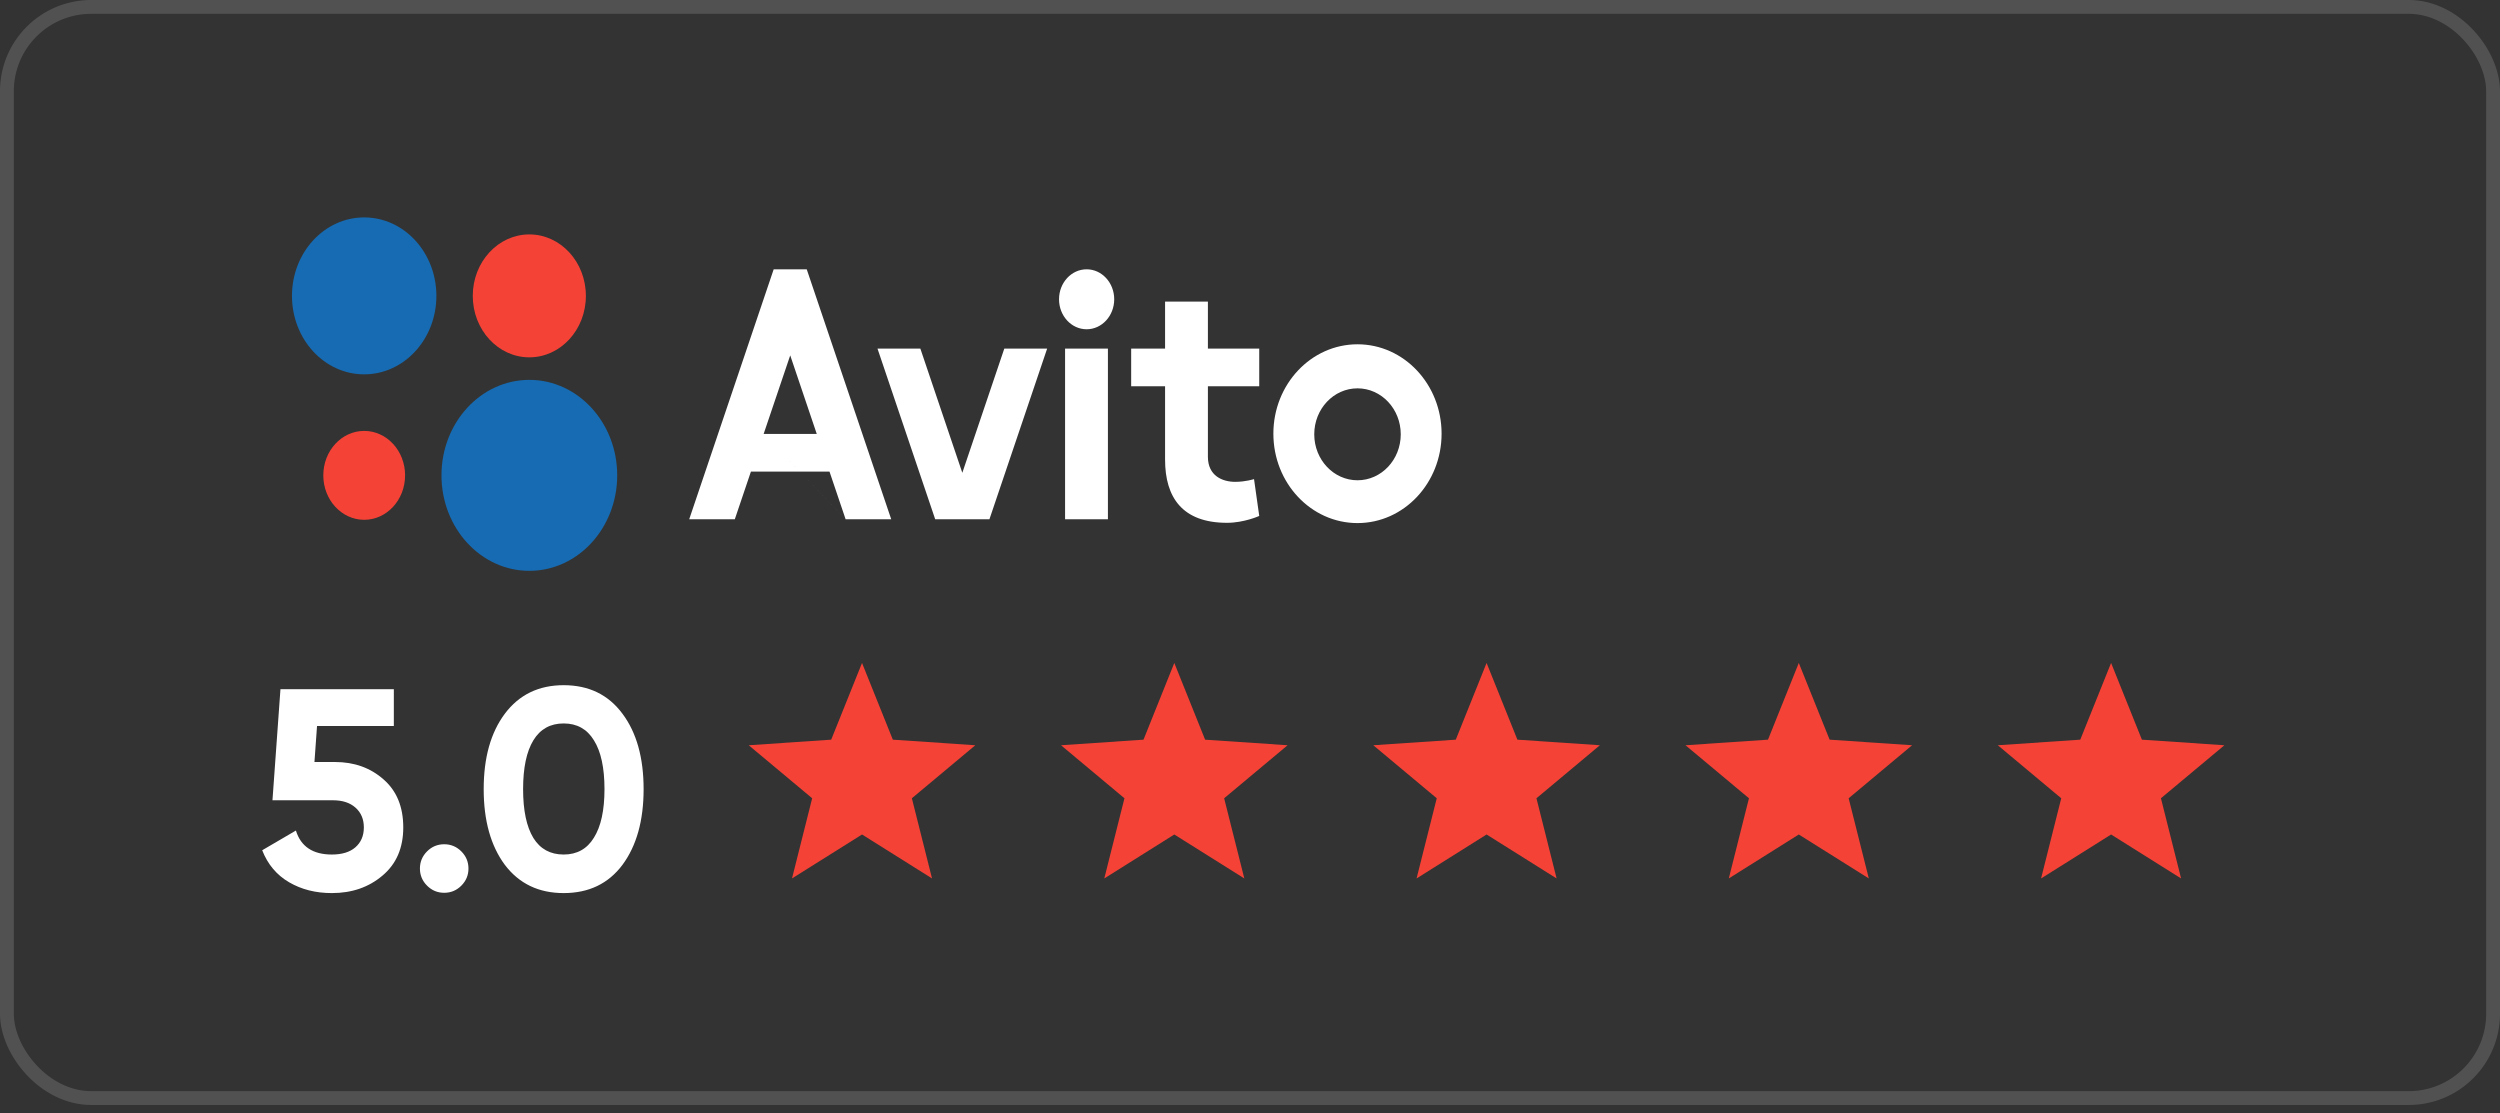
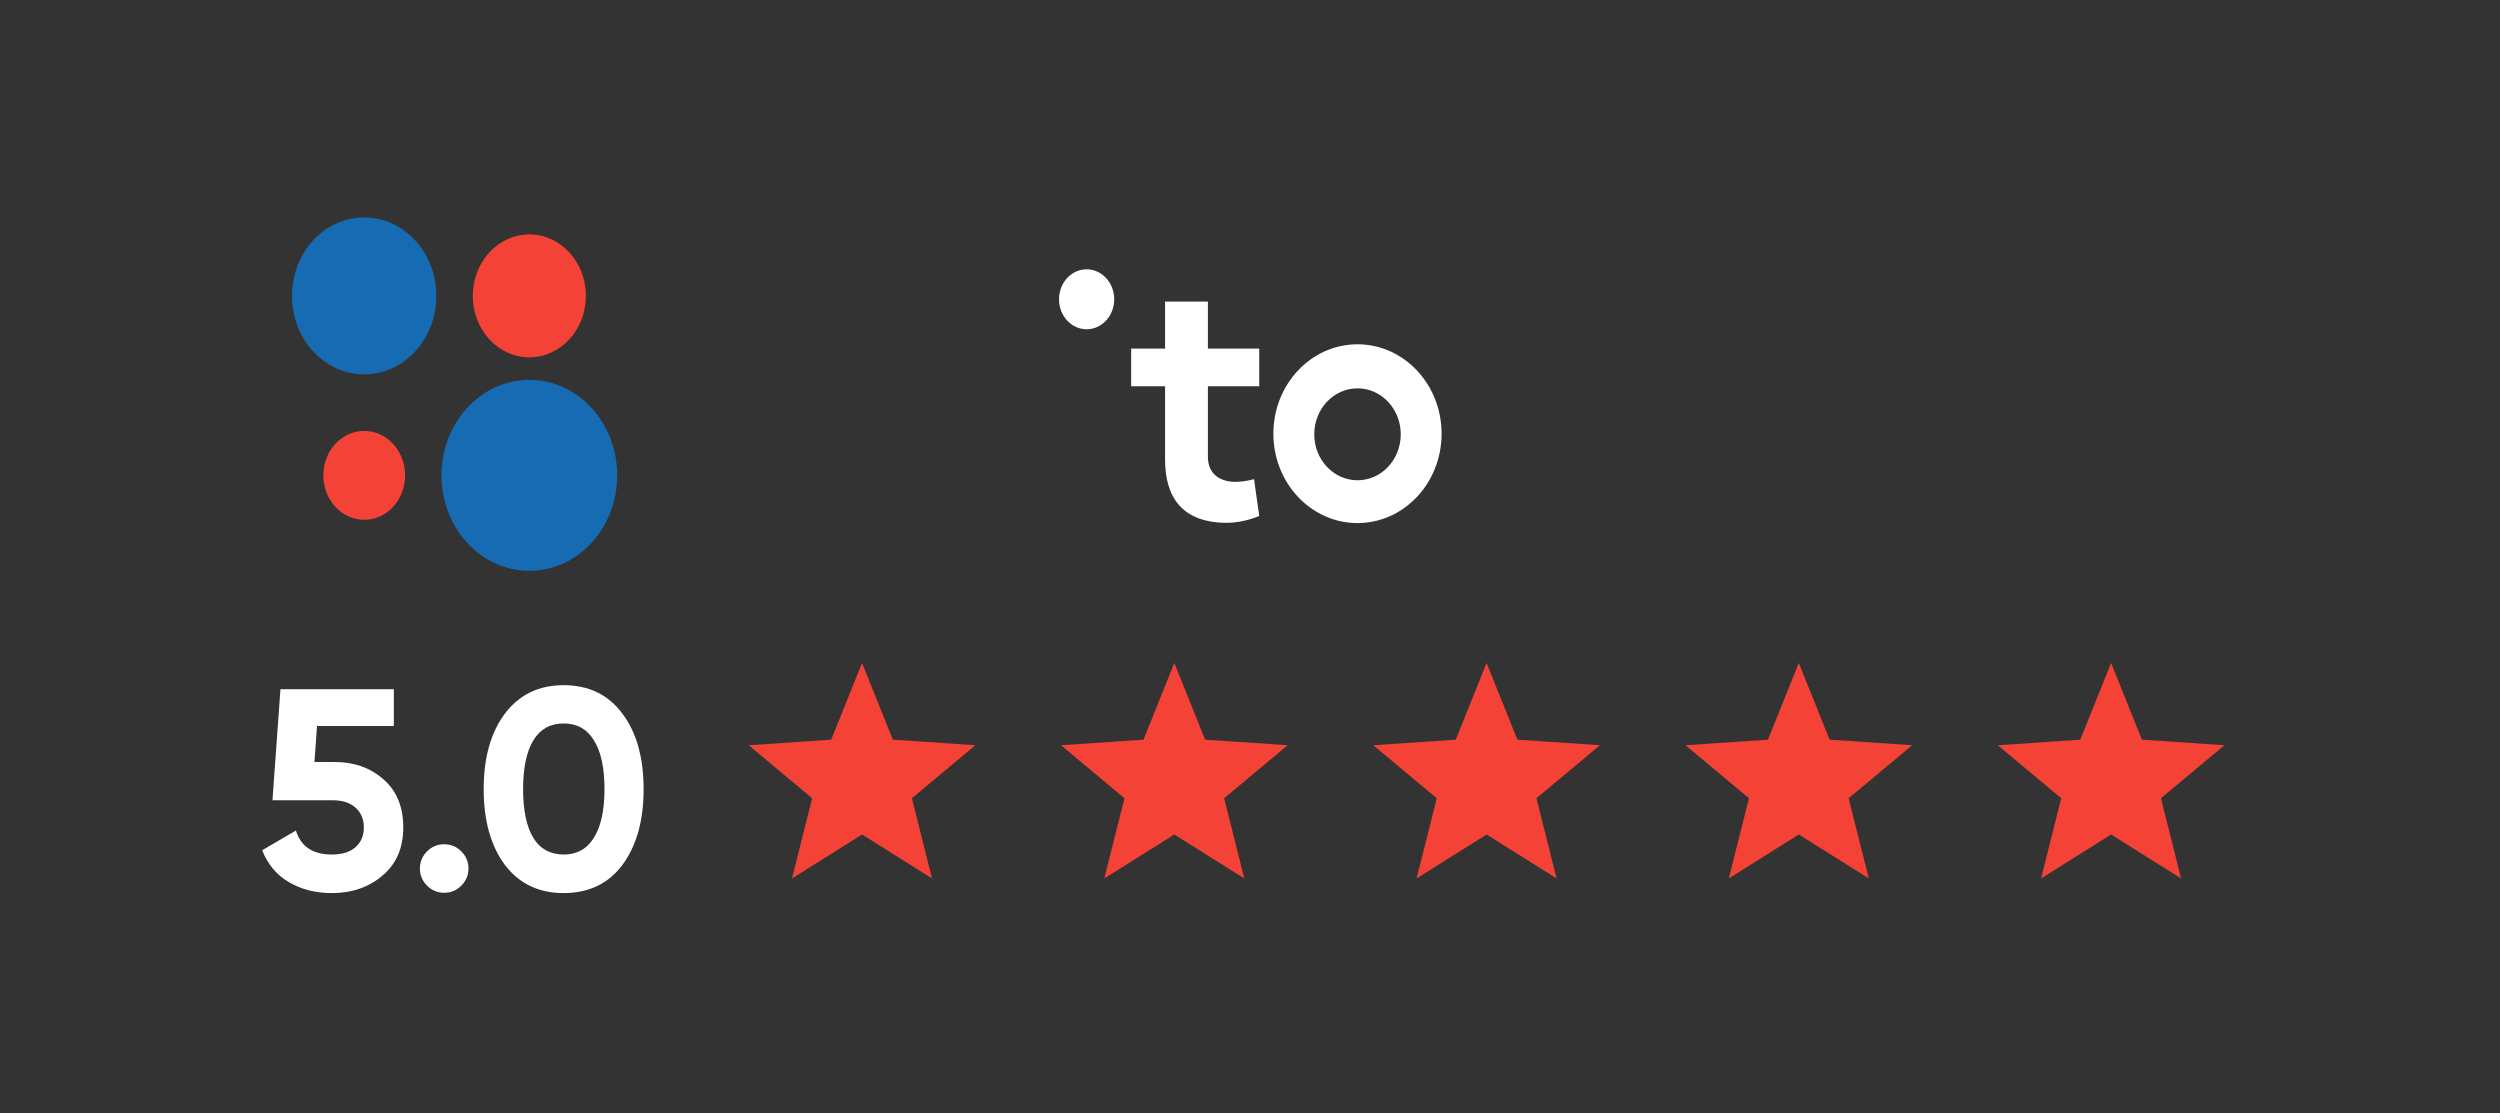
<svg xmlns="http://www.w3.org/2000/svg" width="137" height="61" viewBox="0 0 137 61" fill="none">
  <rect x="0" y="0" width="137" height="61" fill="#333333" stroke="none" />
-   <rect x="0.378" y="0.378" width="136.243" height="59.796" rx="4.622" stroke="white" stroke-opacity="0.15" stroke-width="0.757" />
  <path d="M98.574 36.33L100.263 40.534L104.782 40.84L101.306 43.745L102.411 48.138L98.574 45.73L94.738 48.138L95.843 43.745L92.366 40.84L96.886 40.534L98.574 36.33Z" fill="#F54236" />
  <path d="M115.688 36.33L117.376 40.534L121.896 40.84L118.419 43.745L119.524 48.139L115.688 45.73L111.851 48.139L112.956 43.745L109.48 40.84L113.999 40.534L115.688 36.33Z" fill="#F54236" />
  <path d="M81.465 36.33L83.153 40.534L87.673 40.84L84.197 43.745L85.302 48.139L81.465 45.73L77.628 48.139L78.734 43.745L75.257 40.84L79.777 40.534L81.465 36.33Z" fill="#F54236" />
  <path d="M64.352 36.33L66.04 40.534L70.56 40.84L67.083 43.745L68.189 48.139L64.352 45.73L60.515 48.139L61.62 43.745L58.144 40.84L62.664 40.534L64.352 36.33Z" fill="#F54236" />
  <path d="M47.239 36.33L48.927 40.534L53.447 40.84L49.97 43.745L51.075 48.138L47.239 45.73L43.402 48.138L44.507 43.745L41.03 40.84L45.55 40.534L47.239 36.33Z" fill="#F54236" />
  <path d="M18.358 41.758C19.412 41.758 20.299 42.076 21.019 42.712C21.739 43.339 22.099 44.215 22.099 45.342C22.099 46.468 21.718 47.35 20.956 47.986C20.205 48.623 19.282 48.941 18.186 48.941C17.299 48.941 16.517 48.743 15.839 48.346C15.161 47.95 14.67 47.366 14.368 46.594L16.215 45.514C16.486 46.39 17.143 46.828 18.186 46.828C18.739 46.828 19.167 46.698 19.47 46.437C19.783 46.166 19.939 45.801 19.939 45.342C19.939 44.893 19.788 44.533 19.485 44.262C19.183 43.991 18.771 43.855 18.249 43.855H14.931L15.369 37.767H21.582V39.786H17.373L17.232 41.758H18.358ZM25.281 48.534C25.02 48.795 24.707 48.925 24.342 48.925C23.977 48.925 23.663 48.795 23.403 48.534C23.142 48.273 23.012 47.96 23.012 47.595C23.012 47.23 23.142 46.917 23.403 46.656C23.663 46.395 23.977 46.265 24.342 46.265C24.707 46.265 25.02 46.395 25.281 46.656C25.541 46.917 25.672 47.23 25.672 47.595C25.672 47.96 25.541 48.273 25.281 48.534ZM30.888 48.941C29.521 48.941 28.447 48.425 27.664 47.392C26.892 46.349 26.506 44.966 26.506 43.245C26.506 41.523 26.892 40.146 27.664 39.113C28.447 38.07 29.521 37.548 30.888 37.548C32.265 37.548 33.34 38.07 34.112 39.113C34.884 40.146 35.27 41.523 35.27 43.245C35.27 44.966 34.884 46.349 34.112 47.392C33.34 48.425 32.265 48.941 30.888 48.941ZM29.229 45.921C29.605 46.526 30.158 46.828 30.888 46.828C31.618 46.828 32.171 46.521 32.547 45.905C32.933 45.289 33.126 44.403 33.126 43.245C33.126 42.076 32.933 41.184 32.547 40.569C32.171 39.953 31.618 39.645 30.888 39.645C30.158 39.645 29.605 39.953 29.229 40.569C28.854 41.184 28.666 42.076 28.666 43.245C28.666 44.413 28.854 45.305 29.229 45.921Z" fill="white" />
  <path d="M19.958 28.485C21.196 28.485 22.199 27.394 22.199 26.049C22.199 24.704 21.196 23.614 19.958 23.614C18.72 23.614 17.717 24.704 17.717 26.049C17.717 27.394 18.72 28.485 19.958 28.485Z" fill="#F54236" />
  <path d="M29.008 31.282C31.667 31.282 33.823 28.939 33.823 26.049C33.823 23.16 31.667 20.817 29.008 20.817C26.349 20.817 24.193 23.16 24.193 26.049C24.193 28.939 26.349 31.282 29.008 31.282Z" fill="#166BB2" />
  <path d="M69.006 21.166V19.105H66.193V16.526H63.846V19.105H61.988V21.166H63.846V25.189C63.846 27.265 64.8 28.65 67.239 28.65C68.18 28.65 69.006 28.274 69.006 28.274L68.721 26.255C68.721 26.255 68.258 26.405 67.69 26.405C66.993 26.405 66.193 26.079 66.193 25.032V21.166H69.006V21.166ZM74.391 26.319C73.082 26.319 72.021 25.191 72.021 23.8C72.021 22.409 73.082 21.281 74.391 21.281C75.701 21.281 76.761 22.41 76.761 23.8C76.761 25.191 75.701 26.319 74.391 26.319V26.319ZM74.391 18.867C71.846 18.867 69.781 21.061 69.781 23.766C69.781 26.472 71.846 28.665 74.391 28.665C76.935 28.665 78.999 26.472 78.999 23.766C78.999 21.061 76.935 18.867 74.391 18.867" fill="white" />
-   <path d="M46.34 28.456H48.839L44.21 14.76H42.397L37.768 28.457H40.267L41.151 25.842H45.456L46.34 28.457L41.847 23.781L43.304 19.474L44.759 23.781H41.847L46.34 28.456ZM55.035 19.105L52.735 25.91L50.436 19.105H48.087L51.249 28.456H54.221L57.383 19.105H55.035H55.035ZM58.366 19.105H60.714V28.456H58.366V19.105Z" fill="white" />
  <path d="M59.547 18.044C60.382 18.044 61.059 17.308 61.059 16.401C61.059 15.493 60.382 14.758 59.547 14.758C58.712 14.758 58.035 15.493 58.035 16.401C58.035 17.308 58.712 18.044 59.547 18.044Z" fill="white" />
  <path d="M29.007 19.582C30.719 19.582 32.106 18.074 32.106 16.214C32.106 14.354 30.719 12.846 29.007 12.846C27.296 12.846 25.908 14.354 25.908 16.214C25.908 18.074 27.296 19.582 29.007 19.582Z" fill="#F54236" />
  <path d="M19.957 20.514C22.142 20.514 23.914 18.589 23.914 16.214C23.914 13.839 22.142 11.914 19.957 11.914C17.772 11.914 16 13.839 16 16.214C16 18.589 17.772 20.514 19.957 20.514Z" fill="#166BB2" />
</svg>